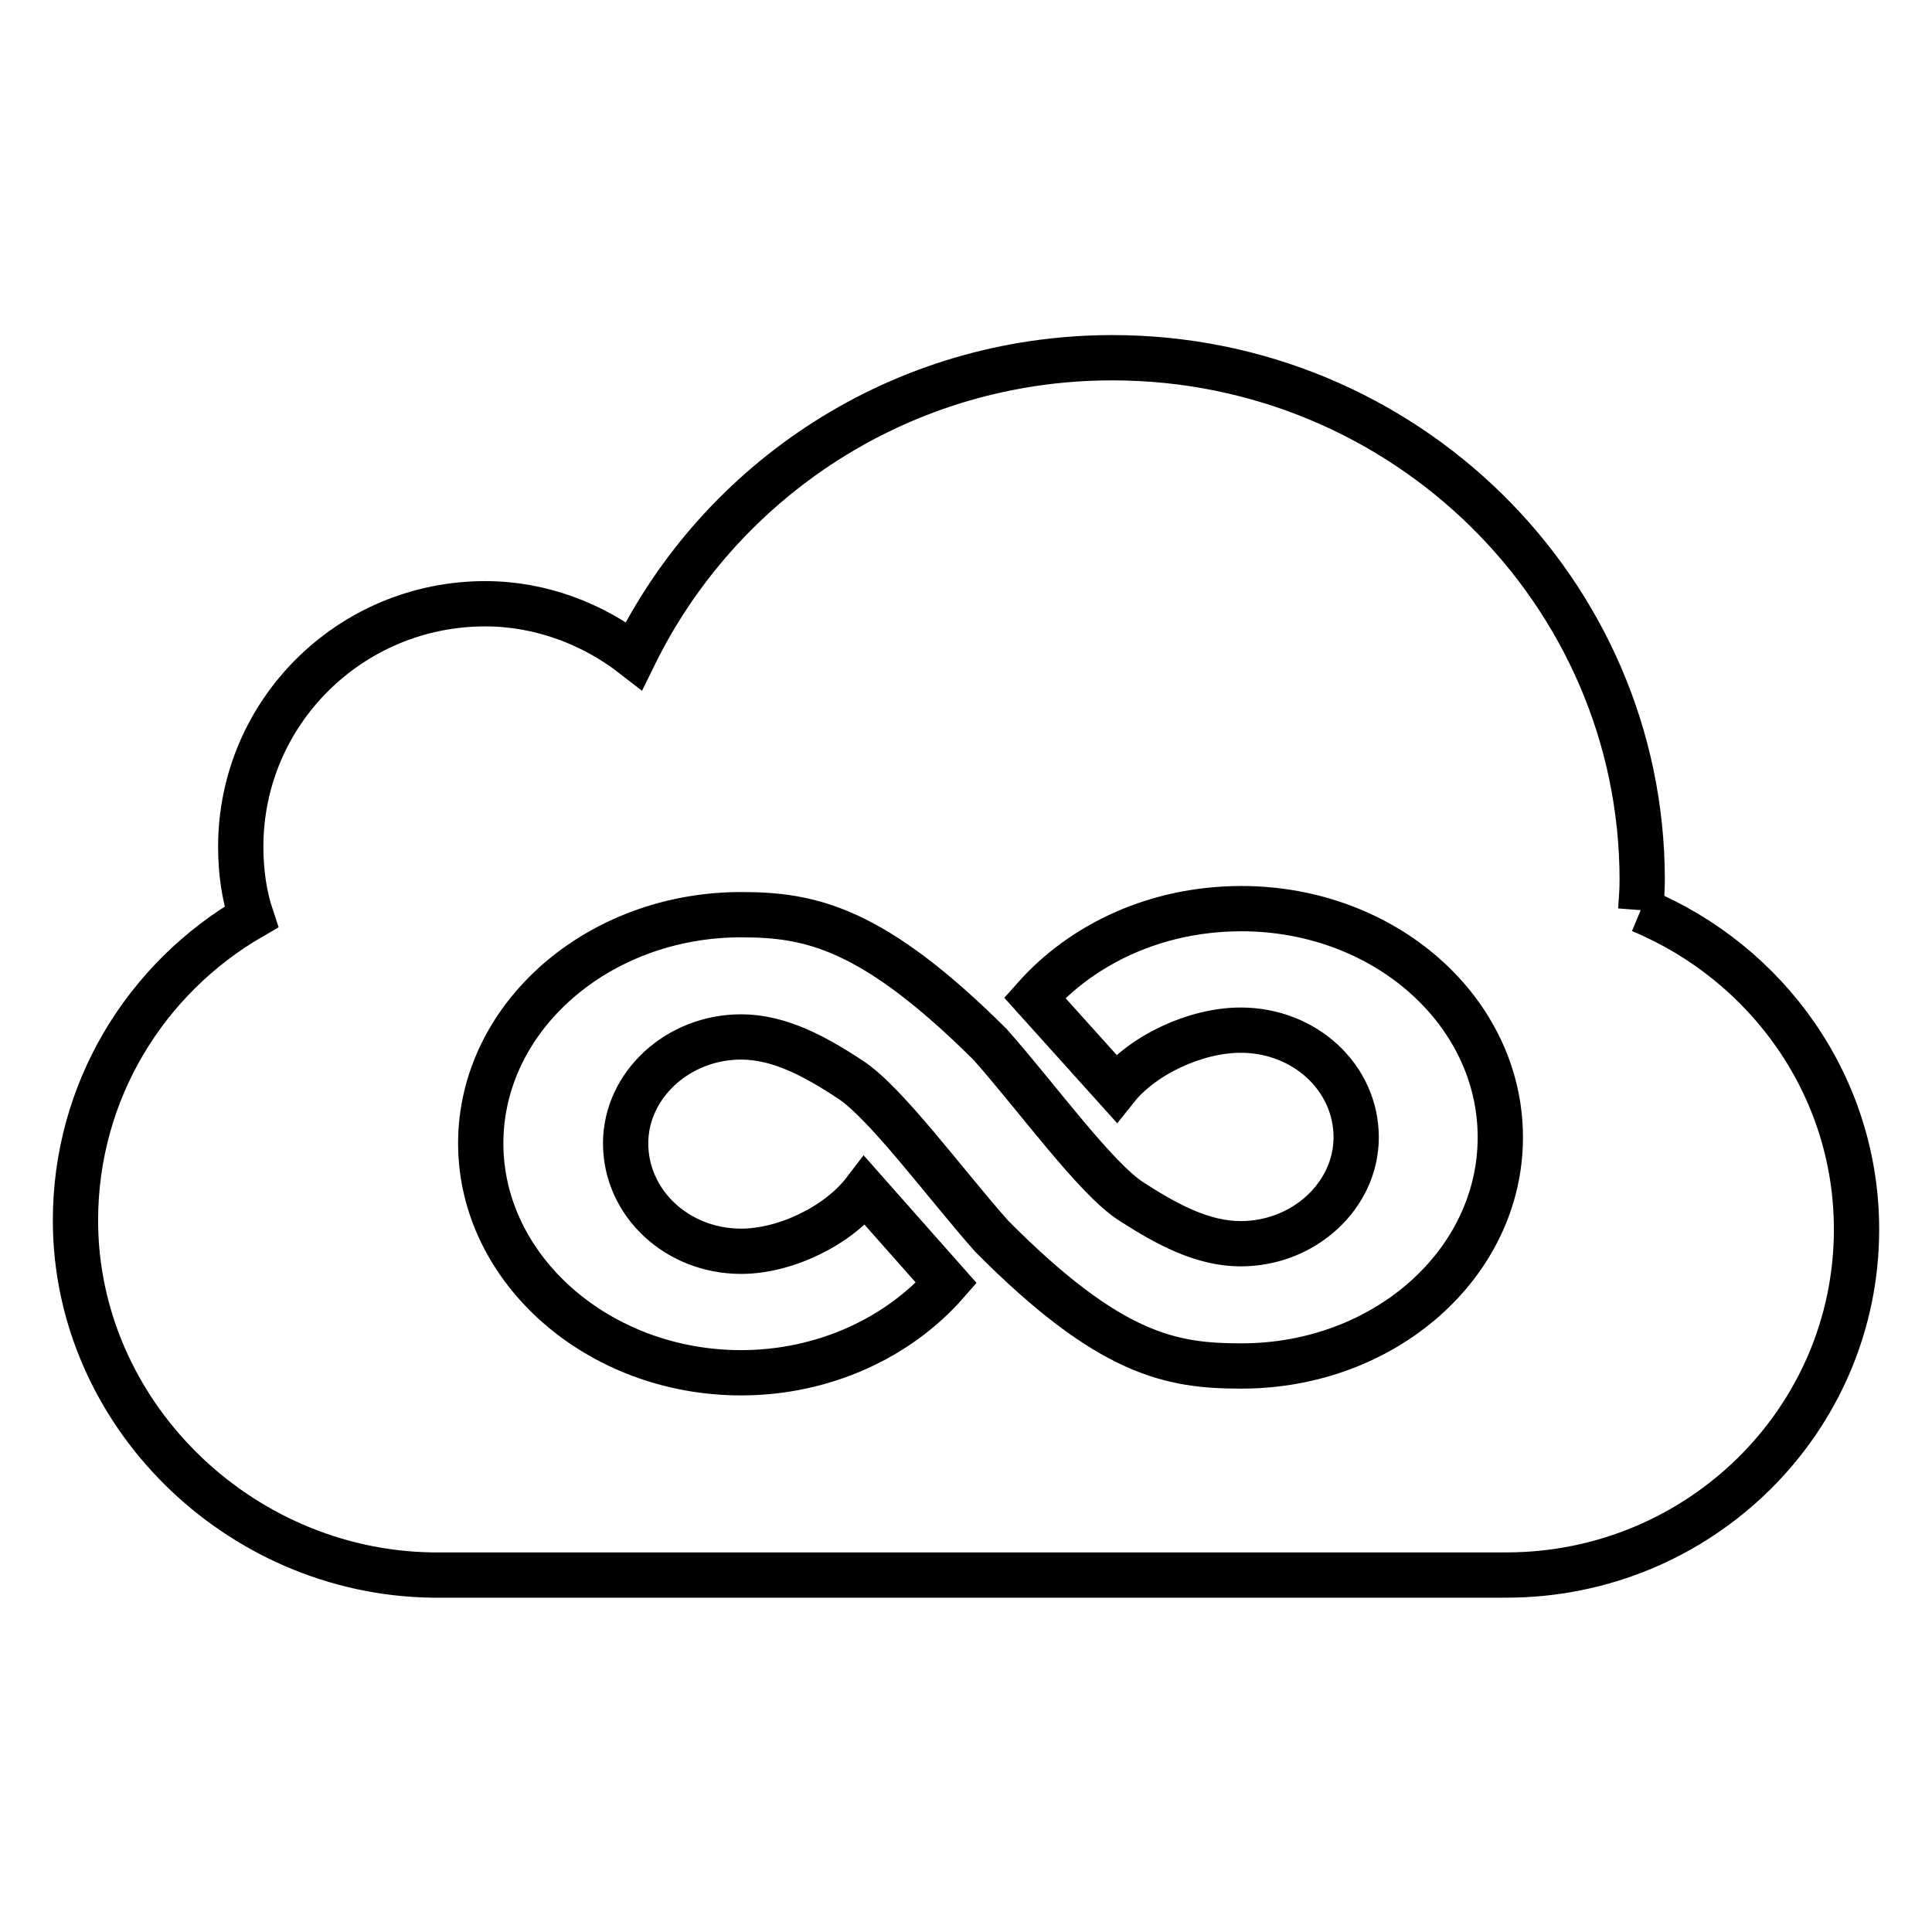
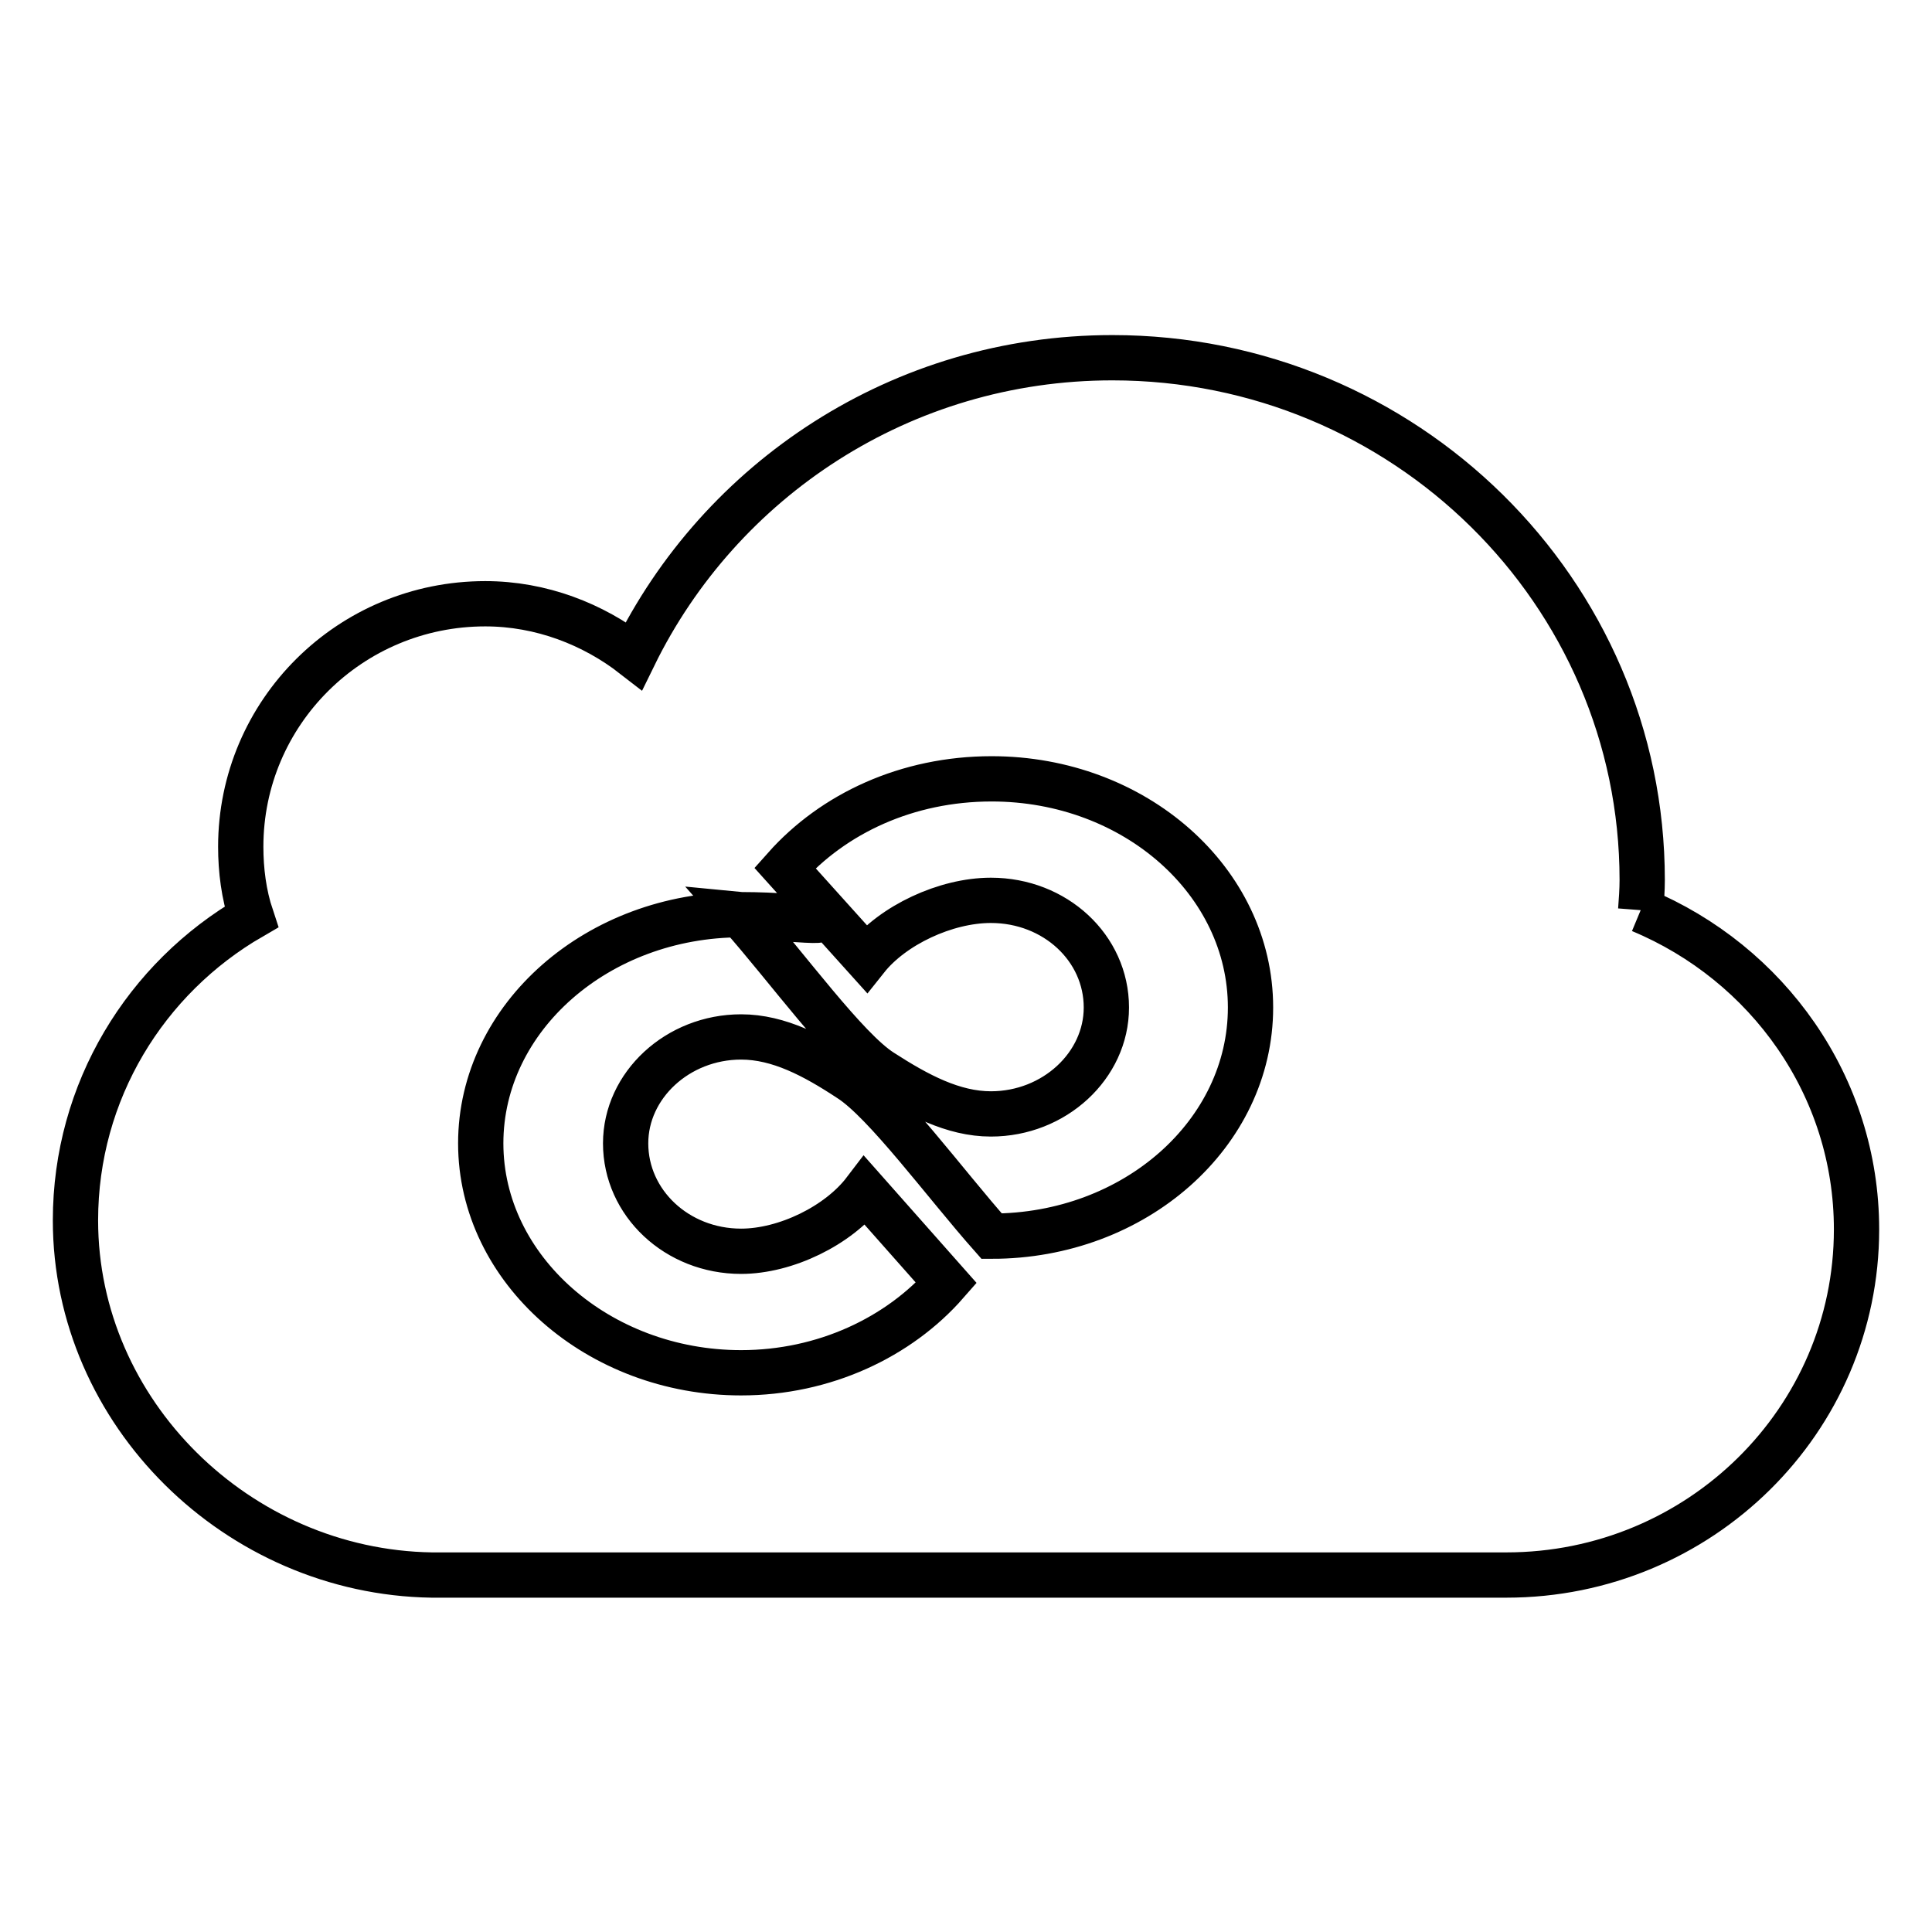
<svg xmlns="http://www.w3.org/2000/svg" version="1.1" x="0px" y="0px" viewBox="0 0 256 256" enable-background="new 0 0 256 256" xml:space="preserve">
  <g>
-     <path stroke-width="6" fill-opacity="0" stroke="#000000" d="M217.4,120.6c16.8,7,28.6,23.3,28.6,42.3c0,25.3-20.8,45.8-46.4,45.8H57.2c-25.7-0.4-47.2-21.5-47.2-47 c0-17.1,9.3-32.1,23.3-40.2c-1-3-1.4-6.2-1.4-9.3c0-17.8,14.5-32.2,32.4-32.2c7.4,0,14.3,2.7,19.7,6.9 c11.4-23.3,35.4-39.5,63.4-39.5c38.7,0,70.2,31,70.2,69.2C217.6,117.9,217.5,119.3,217.4,120.6 M98.2,121.2 c-19,0-34.5,13.6-34.5,30.3c0,16.7,15.6,30.4,34.5,30.4c11,0,20.9-4.7,27.2-11.9l-10.8-12.2c-3.5,4.6-10.5,8-16.4,8 c-8.5,0-15.3-6.4-15.3-14.3c0-7.7,6.9-14.1,15.3-14.1c5,0,9.7,2.5,14.4,5.6c4.7,3,12.6,13.8,18.8,20.8 c15.7,15.8,23.8,17.2,33.1,17.2c19,0,34.3-13.6,34.3-30.3c0-16.7-15.3-30.3-34.3-30.3c-11.2,0-21,4.6-27.4,11.8l10.8,12 c3.5-4.4,10.5-7.7,16.5-7.7c8.5,0,15.3,6.3,15.3,14.2c0,7.7-6.9,14.1-15.3,14.1c-5,0-9.7-2.5-14.5-5.6c-4.7-3-12.5-13.8-18.7-20.8 C115.6,122.9,107.4,121.2,98.2,121.2z" />
+     <path stroke-width="6" fill-opacity="0" stroke="#000000" d="M217.4,120.6c16.8,7,28.6,23.3,28.6,42.3c0,25.3-20.8,45.8-46.4,45.8H57.2c-25.7-0.4-47.2-21.5-47.2-47 c0-17.1,9.3-32.1,23.3-40.2c-1-3-1.4-6.2-1.4-9.3c0-17.8,14.5-32.2,32.4-32.2c7.4,0,14.3,2.7,19.7,6.9 c11.4-23.3,35.4-39.5,63.4-39.5c38.7,0,70.2,31,70.2,69.2C217.6,117.9,217.5,119.3,217.4,120.6 M98.2,121.2 c-19,0-34.5,13.6-34.5,30.3c0,16.7,15.6,30.4,34.5,30.4c11,0,20.9-4.7,27.2-11.9l-10.8-12.2c-3.5,4.6-10.5,8-16.4,8 c-8.5,0-15.3-6.4-15.3-14.3c0-7.7,6.9-14.1,15.3-14.1c5,0,9.7,2.5,14.4,5.6c4.7,3,12.6,13.8,18.8,20.8 c19,0,34.3-13.6,34.3-30.3c0-16.7-15.3-30.3-34.3-30.3c-11.2,0-21,4.6-27.4,11.8l10.8,12 c3.5-4.4,10.5-7.7,16.5-7.7c8.5,0,15.3,6.3,15.3,14.2c0,7.7-6.9,14.1-15.3,14.1c-5,0-9.7-2.5-14.5-5.6c-4.7-3-12.5-13.8-18.7-20.8 C115.6,122.9,107.4,121.2,98.2,121.2z" />
  </g>
</svg>